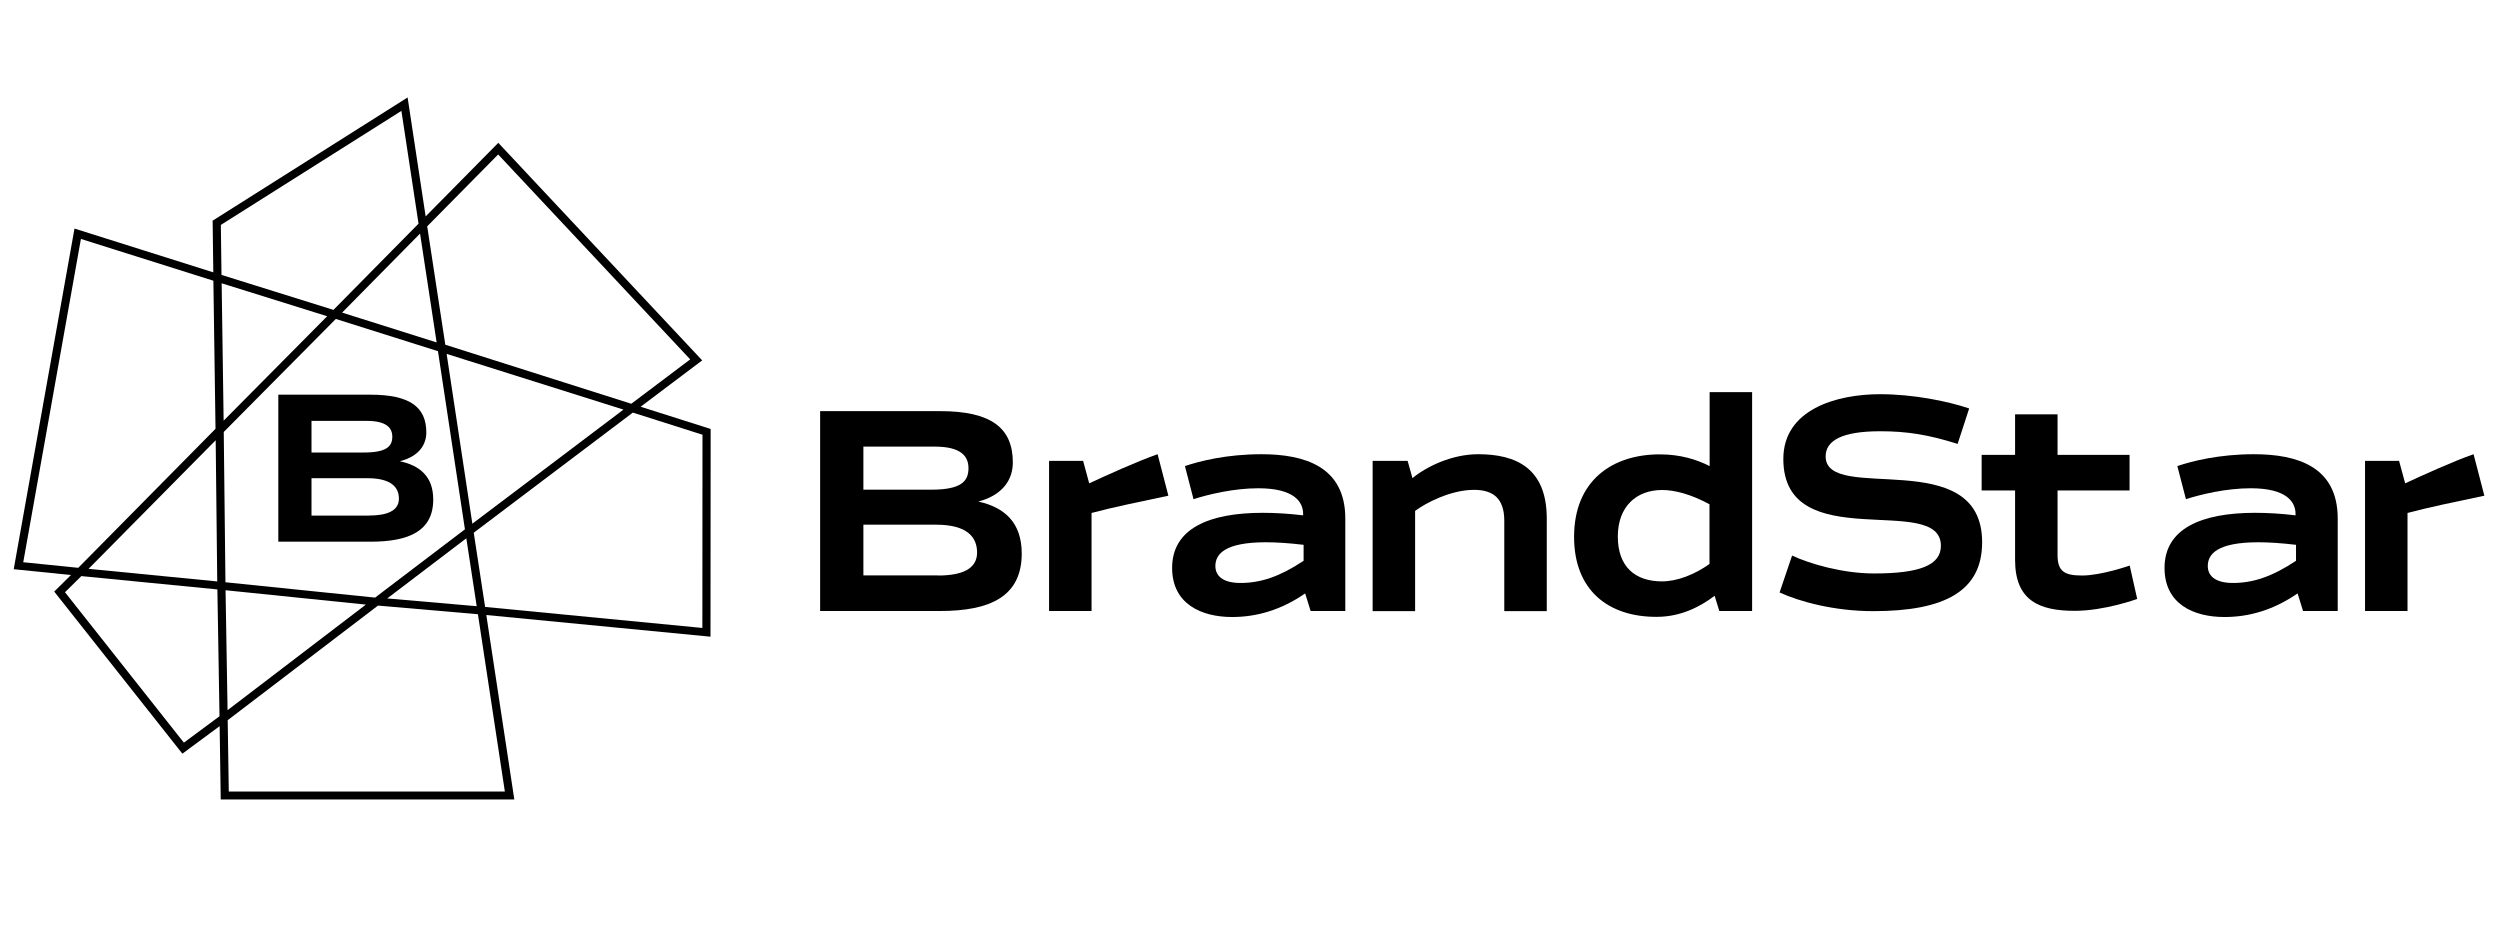
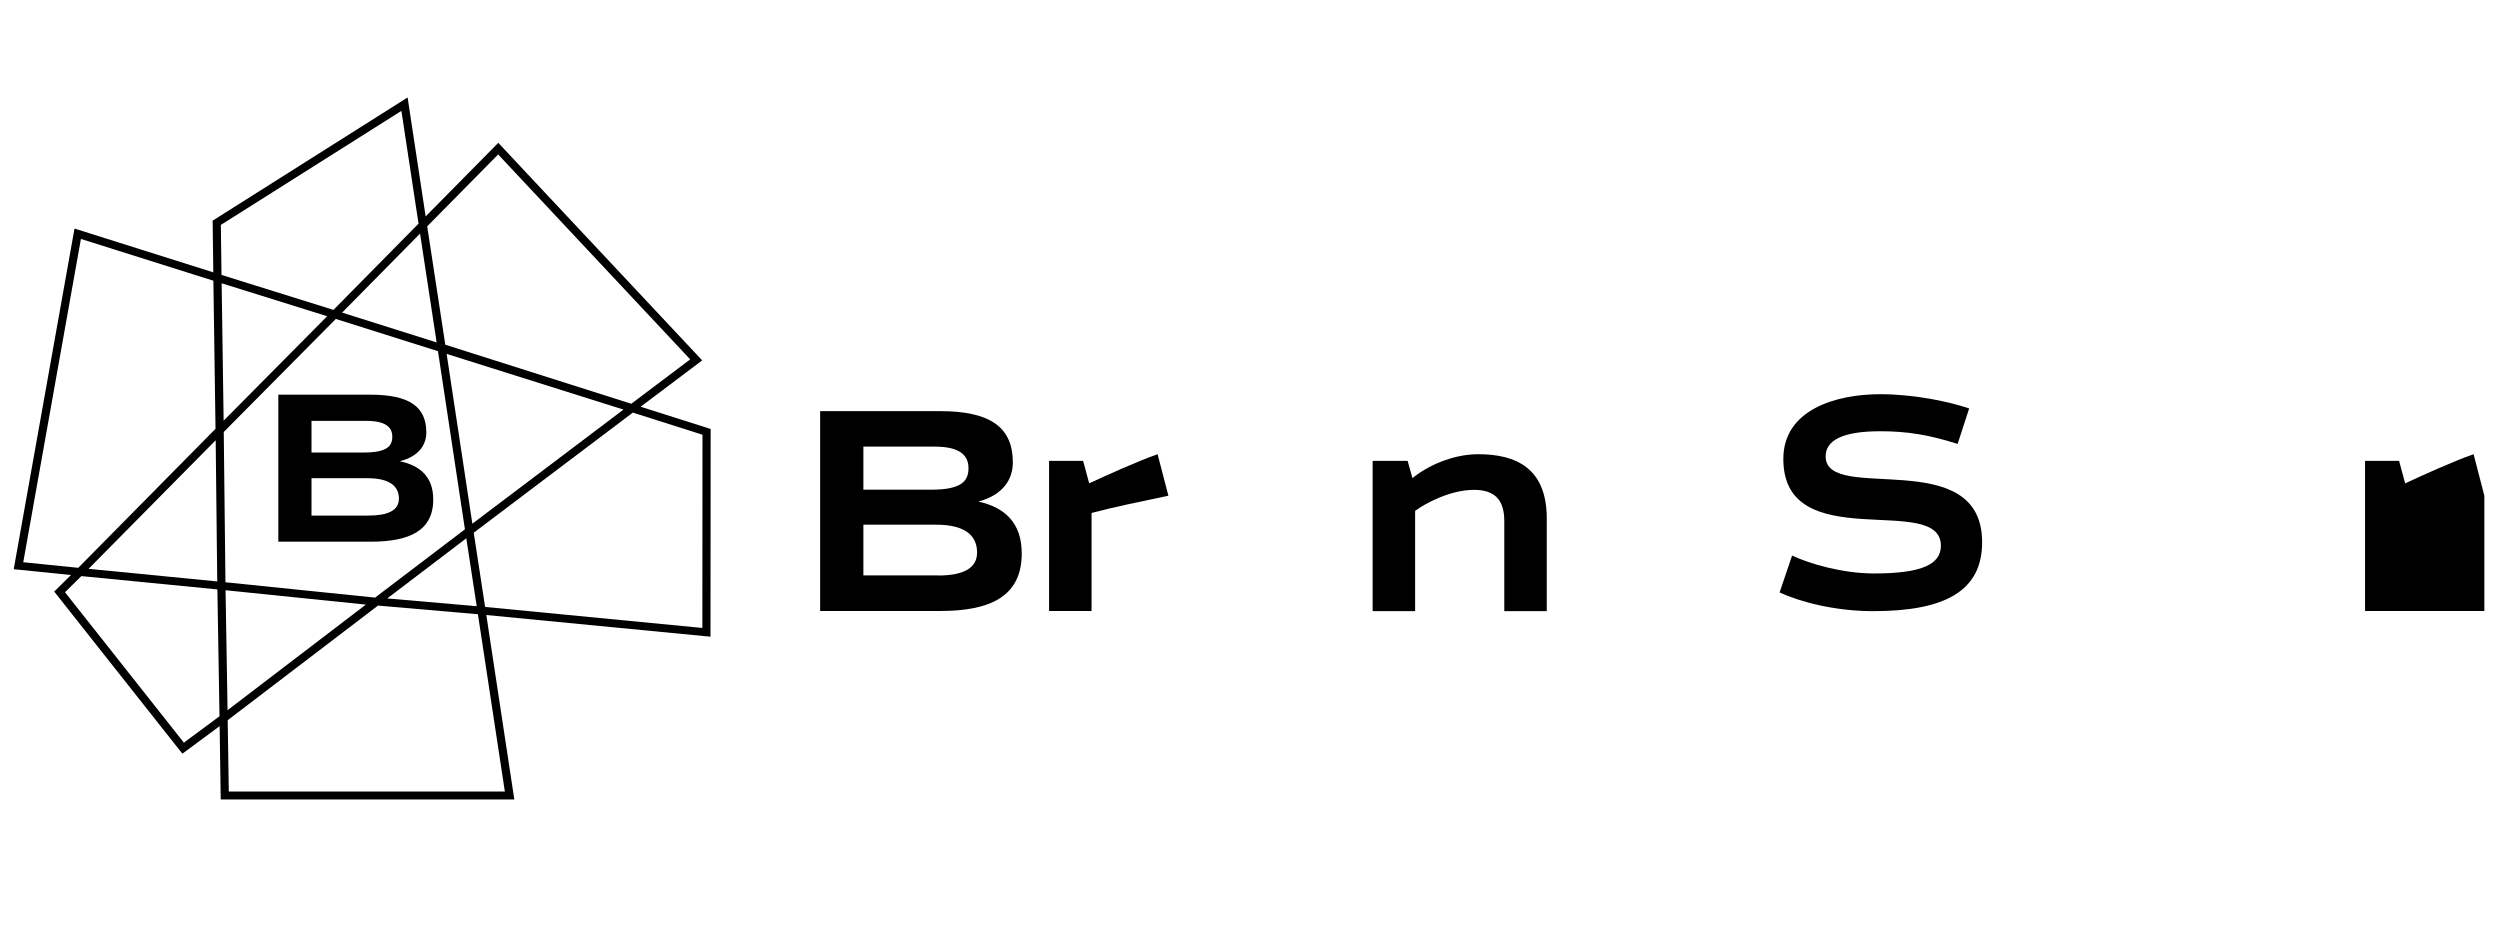
<svg xmlns="http://www.w3.org/2000/svg" width="150" height="56" viewBox="0 0 150 56" fill="none">
  <g clip-path="url(#clip0_2002_104)">
    <path d="M56.404 24.668C59.449 24.668 60.77 25.657 60.77 27.747C60.77 28.745 60.199 29.695 58.7 30.094C60.264 30.436 61.304 31.348 61.304 33.211C61.304 35.795 59.402 36.66 56.404 36.66H49.208V24.668H56.404ZM55.87 29.381C57.66 29.381 58.109 28.887 58.109 28.089C58.109 27.367 57.65 26.797 56.095 26.797H51.803V29.381H55.87ZM56.282 34.531C57.744 34.531 58.625 34.123 58.625 33.154C58.625 32.26 58.072 31.481 56.16 31.481H51.803V34.522H56.282V34.531Z" fill="black" />
    <path d="M64.987 27.652L65.352 29.001C66.243 28.583 68.294 27.652 69.456 27.253L70.103 29.742C68.519 30.075 66.683 30.455 65.493 30.778V36.66H62.944V27.652H64.987Z" fill="black" />
-     <path d="M70.327 34.075C70.327 31.719 72.529 30.769 75.762 30.769C76.52 30.769 77.326 30.816 78.188 30.921V30.835C78.188 30.113 77.645 29.296 75.499 29.296C74.019 29.296 72.492 29.666 71.611 29.951L71.096 27.965C71.986 27.661 73.616 27.253 75.687 27.253C78.291 27.253 80.718 28.003 80.718 31.111V36.66H78.638L78.31 35.605C76.877 36.593 75.415 37.021 73.925 37.021C72.089 37.021 70.327 36.242 70.327 34.075ZM78.207 32.688C77.317 32.583 76.577 32.536 75.958 32.536C73.485 32.536 72.923 33.249 72.923 33.961C72.923 34.503 73.307 34.978 74.431 34.978C75.64 34.978 76.783 34.598 78.216 33.648V32.688H78.207Z" fill="black" />
    <path d="M84.457 27.652L84.748 28.688C85.6 27.985 87.118 27.253 88.692 27.253C90.978 27.253 92.806 28.099 92.806 31.111V36.669H90.257V31.253C90.257 29.913 89.601 29.391 88.439 29.391C87.034 29.391 85.525 30.189 84.907 30.654V36.669H82.358V27.652H84.457Z" fill="black" />
-     <path d="M94.445 32.213C94.445 28.83 96.741 27.262 99.58 27.262C100.798 27.262 101.772 27.557 102.578 27.965V23.528H105.127V36.66H103.159L102.878 35.748C102.044 36.375 100.882 37.011 99.402 37.011C96.516 37.021 94.445 35.434 94.445 32.213ZM102.569 30.256C101.444 29.647 100.47 29.4 99.73 29.4C98.184 29.4 97.069 30.389 97.069 32.194C97.069 33.999 98.1 34.883 99.721 34.883C100.629 34.883 101.679 34.474 102.569 33.838V30.256Z" fill="black" />
    <path d="M107.525 33.334C108.556 33.819 110.542 34.408 112.444 34.408C115.18 34.408 116.454 33.914 116.454 32.745C116.454 29.514 107 33.429 107 27.538C107 24.564 110.186 23.652 112.809 23.652C114.758 23.652 116.829 24.06 118.15 24.507L117.457 26.635C115.723 26.084 114.421 25.875 112.819 25.875C110.514 25.875 109.539 26.436 109.539 27.386C109.539 30.256 118.928 26.616 118.928 32.536C118.928 35.453 116.707 36.669 112.397 36.669C110.055 36.669 107.975 36.099 106.775 35.548L107.525 33.334Z" fill="black" />
-     <path d="M120.905 29.429H118.899V27.291H120.905V24.858H123.453V27.291H127.773V29.429H123.453V33.306C123.453 34.294 123.884 34.531 124.924 34.531C126.086 34.531 127.782 33.933 127.782 33.933L128.232 35.938C128.232 35.938 126.283 36.65 124.484 36.65C122.366 36.65 120.905 36.042 120.905 33.6V29.429Z" fill="black" />
-     <path d="M129.872 34.075C129.872 31.719 132.074 30.769 135.306 30.769C136.065 30.769 136.871 30.816 137.733 30.921V30.835C137.733 30.113 137.19 29.296 135.044 29.296C133.564 29.296 132.036 29.666 131.156 29.951L130.64 27.965C131.531 27.661 133.161 27.253 135.232 27.253C137.846 27.253 140.263 28.003 140.263 31.111V36.66H138.183L137.855 35.605C136.422 36.593 134.96 37.021 133.47 37.021C131.624 37.021 129.872 36.251 129.872 34.075ZM137.752 32.688C136.862 32.583 136.122 32.536 135.503 32.536C133.03 32.536 132.467 33.249 132.467 33.961C132.467 34.503 132.852 34.978 133.976 34.978C135.185 34.978 136.328 34.598 137.761 33.648V32.688H137.752Z" fill="black" />
-     <path d="M143.945 27.652L144.31 29.001C145.2 28.583 147.252 27.652 148.414 27.253L149.061 29.742C147.477 30.075 145.641 30.455 144.451 30.778V36.66H141.902V27.652H143.945Z" fill="black" />
+     <path d="M143.945 27.652L144.31 29.001C145.2 28.583 147.252 27.652 148.414 27.253L149.061 29.742V36.66H141.902V27.652H143.945Z" fill="black" />
    <path d="M23.988 27.675C25.143 27.382 25.579 26.678 25.579 25.947C25.579 24.405 24.566 23.681 22.223 23.681H16.699V32.502H22.229C24.531 32.502 25.994 31.867 25.994 29.969C25.994 28.596 25.192 27.928 23.988 27.675ZM18.69 25.253H21.99C23.187 25.253 23.538 25.67 23.538 26.202C23.538 26.789 23.187 27.151 21.816 27.151H18.69V25.253ZM22.131 30.935H18.69V28.692H22.042C23.512 28.692 23.935 29.266 23.935 29.922C23.933 30.632 23.256 30.933 22.131 30.933V30.935Z" fill="black" />
    <path d="M42.639 25.738L38.438 24.404L42.131 21.623L29.897 8.57L25.539 12.985L24.456 5.847L12.758 13.24L12.798 16.341L4.47 13.714L0.823 34.153L4.258 34.501L3.253 35.495L10.943 45.221L13.178 43.568L13.244 47.966H30.859L29.179 36.901L42.63 38.202L42.639 25.738ZM13.034 34.886L5.314 34.13L12.941 26.415L13.034 34.885L13.034 34.886ZM13.533 35.414L21.952 36.276L13.654 42.61L13.612 40.108L13.533 35.414ZM28.221 33.882L28.602 36.372L23.234 35.906L27.979 32.298L28.221 33.882ZM27.895 31.759L22.521 35.844L22.505 35.856L13.527 34.936L13.425 25.924V25.918L20.149 19.137L26.278 21.071L27.895 31.756V31.759ZM25.203 14.015L26.198 20.546L20.527 18.756L24.223 15.009L25.203 14.015ZM19.63 18.974L13.418 25.24L13.33 19.137L13.299 16.997L14.971 17.518L19.63 18.974ZM28.341 31.421L26.798 21.233L37.408 24.576L32.634 28.181L28.341 31.421ZM29.89 9.267L41.412 21.563L37.877 24.226L26.718 20.683L25.632 13.58L29.89 9.267ZM24.084 6.653L25.112 13.42L23.608 14.944L20.008 18.593L15.268 17.113L13.29 16.495L13.251 13.495L24.084 6.653ZM4.855 14.336L12.803 16.843L12.931 25.728L4.695 34.069L1.395 33.734L4.855 14.336ZM11.033 44.559L3.899 35.534L4.881 34.566H4.883L13.043 35.365L13.121 40.038L13.17 42.975L11.033 44.559ZM13.727 47.492L13.662 43.211L22.68 36.335L28.675 36.854L30.291 47.49L13.727 47.492ZM42.142 37.677L29.106 36.416L28.717 33.874L28.424 31.963L32.784 28.67L37.971 24.756L42.149 26.083L42.142 37.677Z" fill="black" />
  </g>
  <defs>
    <clipPath id="clip0_2002_104">
      <rect width="150" height="56" fill="white" />
    </clipPath>
  </defs>
</svg>